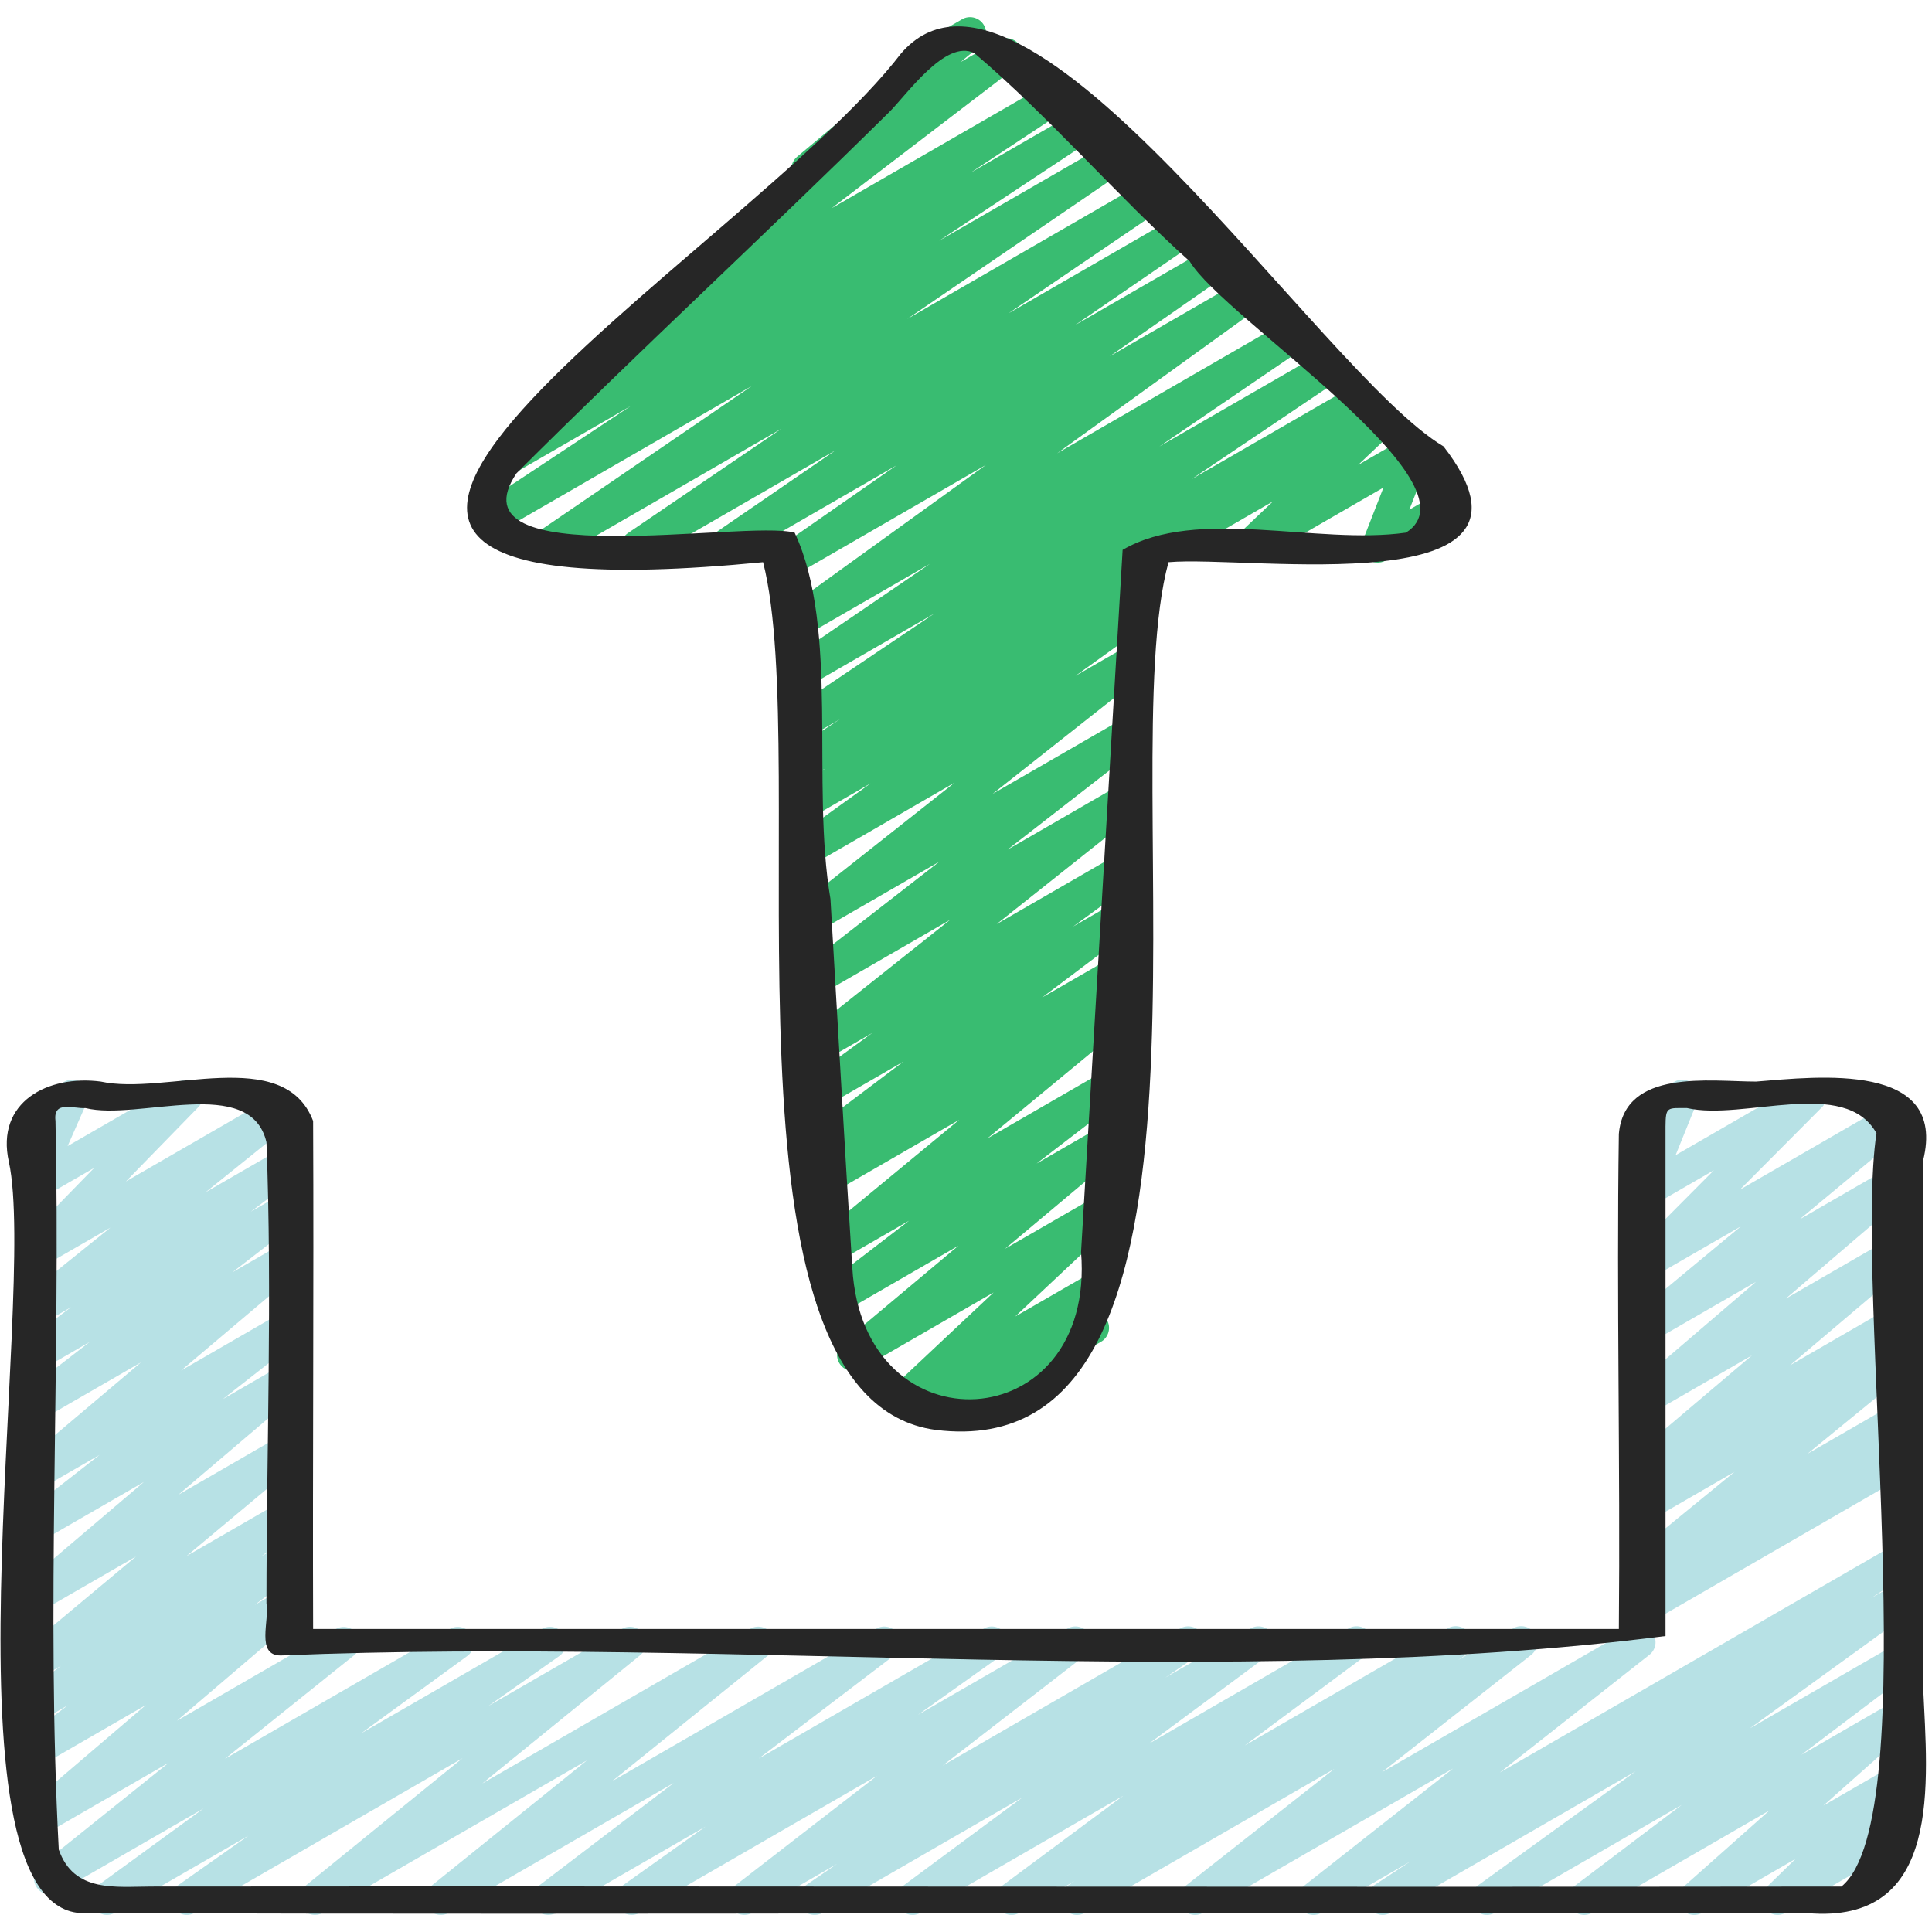
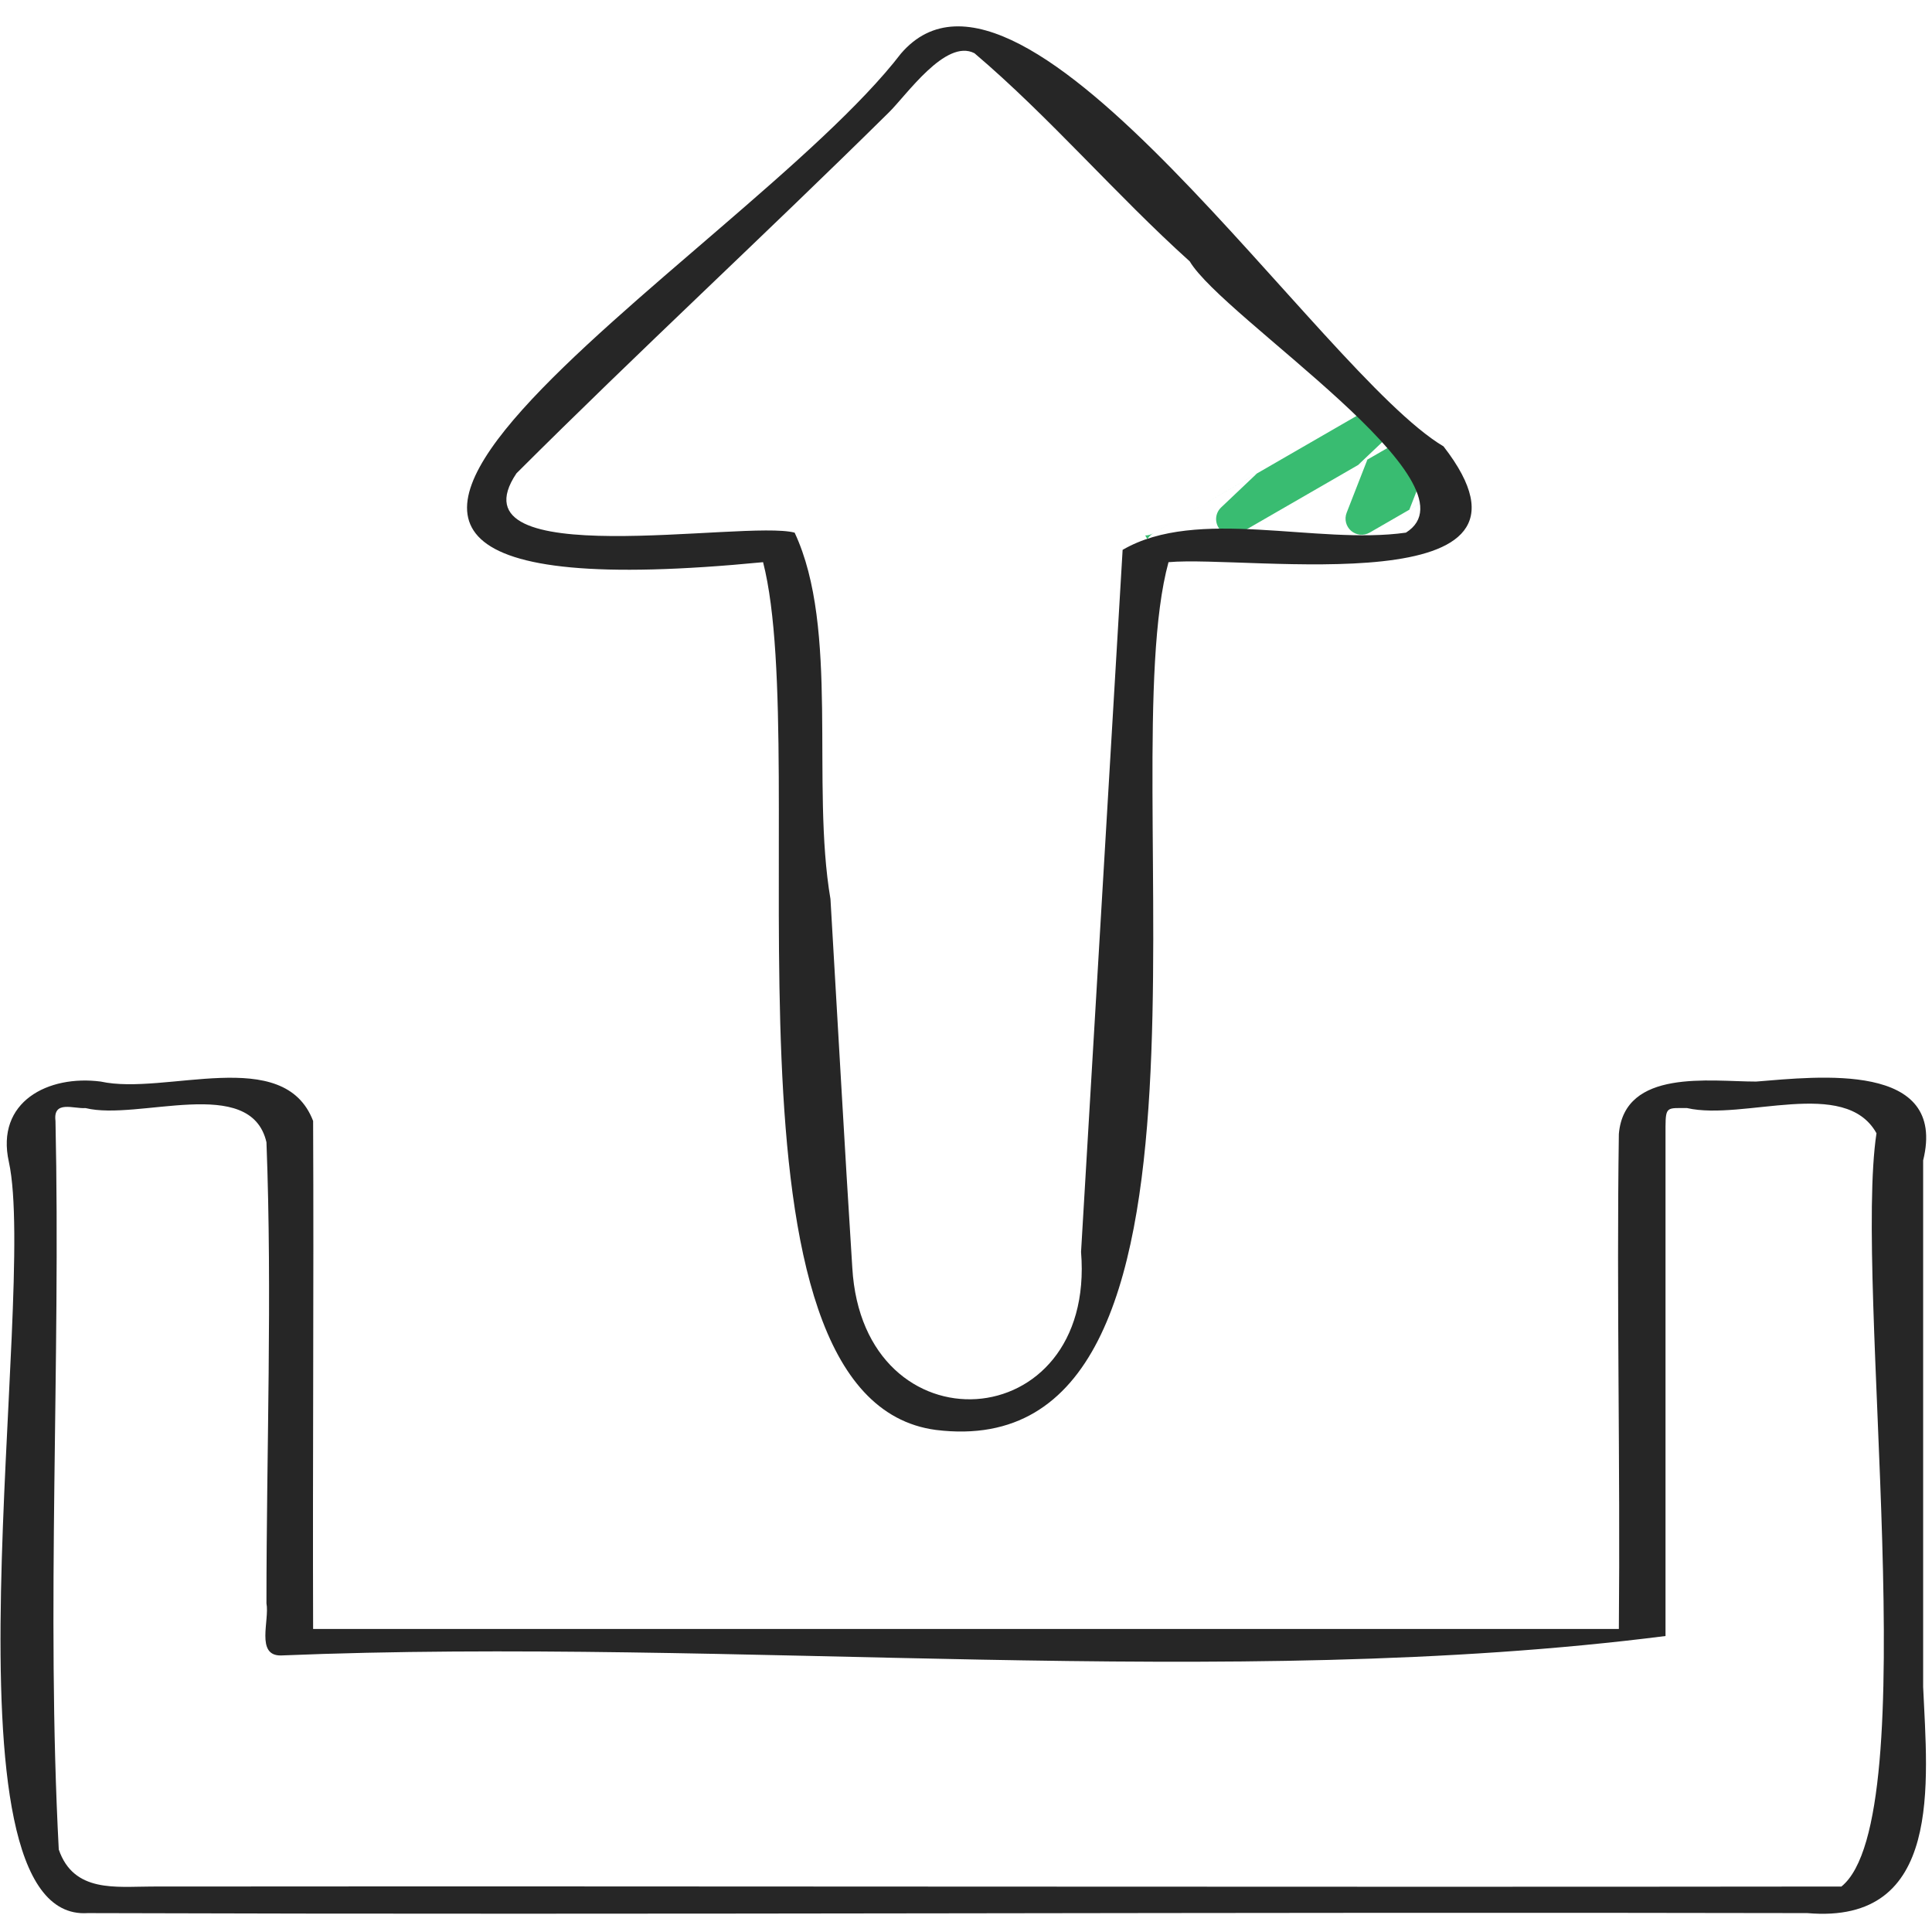
<svg xmlns="http://www.w3.org/2000/svg" id="Icons" viewBox="0 0 60 60">
-   <path d="m36.065 17.496c-.172 0-.341-.09-.433-.25-.139-.239-.057-.545.183-.683l6.88-3.972c.218-.127.5-.07.65.134.152.203.128.487-.057.662l-1.108 1.051 1.517-.875c.185-.106.413-.085.576.054.16.138.217.362.14.561l-.644 1.65.936-.539c.239-.14.545-.057.683.183.139.239.057.545-.183.683l-2.168 1.251c-.185.106-.414.085-.576-.054-.16-.138-.217-.362-.14-.561l.644-1.65-3.948 2.279c-.218.127-.5.07-.65-.134-.152-.203-.128-.487.057-.662l1.109-1.052-3.217 1.856c-.079.046-.165.067-.25.067z" fill="#39bc71" />
-   <path d="m29.312 44.407c-.159 0-.315-.076-.411-.216-.148-.215-.106-.507.095-.672l.088-.071-.799.461c-.218.128-.499.071-.651-.135-.151-.203-.126-.488.059-.662l3.165-2.974-4.112 2.374c-.223.132-.511.066-.659-.146-.149-.213-.11-.504.088-.67l3.588-3.008-3.666 2.116c-.227.134-.518.065-.666-.154-.146-.22-.098-.515.111-.675l2.69-2.066-2.254 1.302c-.224.132-.513.065-.661-.147-.147-.214-.107-.505.093-.671l4.377-3.615-3.939 2.273c-.232.135-.527.062-.672-.163-.144-.226-.085-.524.134-.679l.311-.218c-.187.031-.394-.044-.508-.216-.146-.221-.095-.517.116-.676l2.825-2.129-2.37 1.368c-.228.135-.522.063-.669-.16-.146-.223-.091-.52.124-.677l1.946-1.419-1.486.858c-.227.133-.517.065-.663-.151-.147-.217-.103-.51.103-.673l4.469-3.551-4.031 2.327c-.227.133-.518.064-.665-.153-.146-.219-.1-.513.108-.674l4.25-3.303-3.811 2.199c-.226.131-.516.065-.664-.152-.146-.217-.102-.51.104-.673l4.847-3.829-4.414 2.549c-.229.134-.525.062-.67-.161s-.088-.521.128-.678l2.348-1.688-1.893 1.093c-.23.135-.528.062-.672-.164s-.084-.525.136-.679l1.027-.716-.566.326c-.236.137-.534.06-.677-.171-.142-.231-.073-.533.154-.681l1.534-.997-1.085.626c-.235.135-.531.06-.674-.168-.143-.229-.079-.528.145-.68l4.552-3.065-4.115 2.375c-.232.137-.53.062-.674-.167-.143-.228-.08-.527.143-.679l4.506-3.071-4.07 2.35c-.23.134-.525.062-.67-.161s-.089-.521.127-.677l6.351-4.583-5.928 3.422c-.23.136-.528.063-.672-.165-.144-.226-.084-.525.137-.678l3.688-2.567-5.106 2.948c-.233.137-.529.062-.673-.166s-.081-.527.14-.679l3.749-2.572-5.918 3.417c-.232.137-.53.062-.674-.167-.143-.228-.08-.528.143-.679l4.765-3.239-7.077 4.085c-.233.137-.529.062-.673-.166-.144-.229-.081-.528.141-.68l6.692-4.568-7.939 4.584c-.235.136-.534.062-.675-.17-.143-.229-.076-.53.149-.68l4.704-3.112-3.482 2.011c-.235.135-.533.06-.676-.17-.142-.229-.075-.531.15-.68l3.807-2.512c-.16-.002-.315-.08-.41-.223-.146-.219-.097-.515.112-.675l6.026-4.61c-.174.009-.347-.062-.451-.212-.148-.213-.109-.503.09-.67l3.184-2.661c-.089-.227 0-.489.216-.614l1.719-.992c.223-.132.512-.066.66.146s.109.504-.09.67l-.612.512 1.17-.675c.227-.135.521-.063.666.155.146.219.097.515-.112.675l-5.731 4.384 6.617-3.819c.233-.138.532-.061.676.17.142.229.075.531-.15.68l-2.829 1.867 3.2-1.848c.233-.137.533-.062.675.17.143.229.076.53-.149.68l-4.699 3.108 5.175-2.987c.234-.135.53-.062.673.166.144.229.081.528-.141.68l-6.697 4.571 7.367-4.253c.235-.135.531-.062.674.167.143.228.08.528-.143.679l-4.76 3.236 5.29-3.054c.235-.135.529-.062.673.166s.081.527-.14.679l-3.749 2.571 4.225-2.438c.233-.136.528-.062.672.165.144.226.084.525-.137.678l-3.687 2.565 4.179-2.412c.229-.136.524-.063.67.161.145.224.089.521-.127.677l-6.354 4.586 7.149-4.127c.234-.136.53-.062.674.167.143.228.08.527-.143.679l-4.502 3.068 5.02-2.897c.233-.137.53-.062.674.168.143.229.079.528-.145.68l-4.549 3.064 5.049-2.915c.235-.137.534-.061.677.171.142.231.073.533-.154.681l-6.727 4.37c.04.033.075.072.104.117.144.227.084.525-.136.679l-1.03.718.416-.239c.228-.135.524-.063.67.161.145.224.088.521-.128.678l-2.348 1.688 1.715-.989c.225-.134.517-.066.664.152.146.217.102.51-.104.673l-4.85 3.83 4.156-2.398c.227-.133.518-.064.665.153.146.219.1.513-.108.674l-4.248 3.302 3.569-2.061c.225-.134.517-.065.663.151.147.217.103.51-.102.673l-4.469 3.55 3.776-2.18c.229-.134.523-.062.669.16s.091.52-.124.677l-1.945 1.418 1.312-.758c.227-.134.521-.065.667.156s.095.517-.116.676l-2.827 2.13 2.175-1.255c.229-.135.527-.062.672.163.144.226.085.524-.134.679l-.42.295c.177-.027.362.054.472.211.147.214.107.505-.093.671l-4.374 3.613 3.669-2.118c.227-.134.519-.065.666.154.146.22.098.515-.111.675l-2.695 2.069 2.039-1.177c.224-.131.51-.066.659.146.149.213.11.504-.088.67l-3.589 3.008 2.89-1.667c.217-.128.498-.07.651.135.151.203.126.488-.059.662l-3.165 2.973 2.432-1.403c.225-.132.515-.065.661.148.148.215.106.507-.095.672l-.537.438c.155.016.301.103.385.248.139.239.057.545-.183.683l-4.625 2.67c-.078.046-.165.067-.25.067z" fill="#39bc71" />
-   <path d="m51.03 50.44c-.163 0-.323-.08-.418-.227-.146-.222-.092-.519.121-.676l.718-.529-.171.099c-.222.132-.513.066-.661-.148s-.107-.507.095-.671l3.153-2.578-2.587 1.494c-.229.134-.525.062-.67-.161s-.089-.521.127-.677l.355-.257c-.185.026-.362-.052-.472-.208-.148-.212-.111-.502.086-.67l3.701-3.137-3.128 1.806c-.222.129-.509.067-.658-.144s-.113-.501.083-.669l3.831-3.28-3.256 1.88c-.224.131-.511.066-.66-.146-.148-.214-.109-.505.091-.671l3.354-2.784-2.784 1.607c-.214.128-.492.072-.646-.128-.152-.198-.135-.479.042-.657l2.551-2.565-1.946 1.124c-.186.106-.416.084-.578-.056-.161-.14-.216-.366-.136-.564l.676-1.672c-.218.069-.472-.015-.592-.225-.139-.239-.057-.545.183-.683l1.16-.67c.186-.107.416-.084.578.056.161.14.216.366.136.564l-.67 1.657 3.945-2.277c.215-.125.493-.071.646.128.152.198.135.479-.042.657l-2.551 2.564 4.633-2.675c.222-.13.511-.067.66.146.148.214.109.505-.091.671l-3.354 2.784 2.835-1.637c.22-.131.509-.068.658.144.149.211.113.501-.083.669l-3.834 3.282 3.259-1.881c.223-.131.511-.067.659.145s.111.502-.086.67l-3.698 3.135 3.125-1.805c.229-.136.524-.062.67.161.145.223.089.521-.127.677l-.355.257c.189-.026.364.054.474.212.148.215.107.507-.095.671l-3.154 2.578 2.588-1.494c.229-.133.524-.063.668.159.146.222.092.519-.121.676l-.724.533.177-.102c.237-.14.545-.058.683.183.139.239.057.545-.183.683l-7.939 4.584c-.078.046-.165.067-.25.067z" fill="#b7e1e5" />
-   <path d="m42.943 59.47c-.168 0-.332-.085-.426-.238-.142-.23-.074-.531.152-.68l1.132-.742-2.759 1.593c-.226.133-.517.065-.664-.152s-.102-.511.104-.673l4.647-3.657-7.765 4.482c-.226.133-.518.063-.664-.152-.147-.218-.102-.511.105-.673l4.634-3.644-7.742 4.469c-.233.136-.53.062-.674-.167-.143-.229-.079-.528.144-.68l.201-.136-1.703.982c-.227.135-.522.063-.668-.158s-.093-.518.12-.676l3.767-2.799-6.292 3.633c-.227.135-.522.063-.668-.158s-.093-.519.12-.676l3.708-2.747-6.204 3.581c-.233.136-.529.062-.673-.166s-.081-.527.14-.679l.982-.674-2.631 1.519c-.226.133-.52.064-.665-.154-.146-.218-.099-.513.109-.674l4.43-3.427-7.371 4.255c-.23.134-.526.061-.671-.162-.145-.225-.086-.523.131-.678l2.58-1.835-4.634 2.675c-.229.133-.521.062-.666-.155-.146-.22-.097-.516.113-.675l4.201-3.2-6.981 4.03c-.225.132-.516.065-.662-.149-.147-.216-.105-.509.099-.673l4.85-3.91-8.199 4.732c-.225.132-.514.065-.662-.149-.147-.215-.105-.507.097-.671l4.898-3.978-8.312 4.798c-.229.135-.527.062-.671-.163-.145-.226-.086-.524.133-.679l2.203-1.551-4.146 2.393c-.229.134-.524.062-.669-.16-.146-.223-.091-.52.124-.677l3.296-2.401-4.514 2.605c-.227.131-.516.064-.663-.15-.147-.216-.104-.509.101-.672l3.996-3.204-3.963 2.288c-.222.129-.509.067-.658-.145-.149-.211-.113-.501.084-.668l3.822-3.264-3.248 1.875c-.229.133-.521.064-.667-.157-.146-.22-.095-.516.116-.675l1.38-1.038-.829.479c-.228.134-.522.063-.668-.157-.146-.222-.094-.518.119-.676l1.163-.869-.614.354c-.222.131-.511.067-.66-.146-.148-.213-.109-.504.09-.67l3.513-2.934-2.942 1.698c-.222.129-.509.068-.658-.145-.149-.211-.112-.501.084-.669l3.762-3.199-3.188 1.84c-.227.133-.518.064-.664-.152-.147-.218-.101-.512.105-.674l2.37-1.855-1.812 1.045c-.222.132-.51.066-.659-.146-.148-.211-.111-.502.086-.669l3.673-3.104-3.1 1.789c-.227.134-.519.064-.665-.154s-.099-.513.109-.674l2.062-1.595-1.507.87c-.229.133-.521.063-.667-.156-.146-.221-.095-.516.115-.676l1.481-1.118-.93.536c-.225.132-.516.065-.662-.15-.148-.215-.104-.508.099-.672l2.716-2.186-2.152 1.242c-.214.126-.49.072-.645-.126-.153-.196-.138-.477.036-.655l2.255-2.314-1.646.95c-.188.108-.421.085-.584-.061-.161-.145-.211-.376-.124-.573l.615-1.398c-.2.042-.427-.047-.537-.239-.139-.239-.057-.545.183-.683l1.161-.67c.188-.107.423-.085.584.061.161.145.211.376.124.573l-.599 1.361 3.455-1.995c.215-.126.491-.072.645.126.153.196.138.477-.036.655l-2.254 2.313 4.631-2.674c.224-.13.515-.065.662.15.148.215.104.508-.099.672l-2.72 2.188 2.334-1.347c.227-.134.521-.064.667.156.146.221.095.516-.115.676l-1.48 1.117.932-.537c.227-.133.519-.065.665.154s.099.513-.109.674l-2.062 1.594 1.509-.871c.22-.131.509-.068.659.146.148.211.111.502-.086.669l-3.674 3.105 3.104-1.792c.227-.133.519-.063.664.152.147.218.101.512-.105.674l-2.368 1.855 1.812-1.047c.22-.131.509-.068.658.145.149.211.112.501-.084.669l-3.763 3.2 3.192-1.843c.224-.131.512-.066.66.146s.109.504-.09.67l-3.511 2.933 2.944-1.7c.229-.133.522-.062.668.157.146.222.094.518-.119.676l-1.167.872.621-.358c.226-.135.521-.065.667.157.146.22.095.516-.116.675l-1.379 1.037.831-.479c.223-.13.51-.067.658.145.149.211.113.501-.084.668l-3.821 3.263 4.926-2.844c.226-.133.516-.065.663.15s.104.509-.101.672l-3.999 3.206 6.982-4.03c.229-.136.523-.062.669.16s.091.52-.124.677l-3.296 2.401 5.613-3.24c.229-.135.527-.062.671.163.145.226.086.524-.133.679l-2.202 1.55 4.147-2.394c.225-.132.514-.066.662.149.147.215.105.507-.097.671l-4.898 3.979 8.317-4.802c.225-.132.515-.066.662.149s.105.509-.099.673l-4.848 3.909 8.201-4.734c.227-.134.52-.064.666.155s.097.516-.113.675l-4.202 3.201 6.986-4.033c.229-.136.525-.062.671.162.145.225.087.523-.131.678l-2.581 1.836 4.639-2.678c.227-.133.519-.065.665.154.146.218.099.513-.109.674l-4.428 3.426 7.373-4.257c.234-.135.53-.062.673.166.144.228.081.527-.14.679l-.988.678 2.64-1.523c.229-.133.522-.062.668.158.146.222.093.519-.12.676l-3.704 2.744 6.203-3.581c.229-.134.522-.062.668.158.146.222.093.518-.12.676l-3.77 2.801 6.3-3.637c.234-.135.531-.062.674.167s.079.528-.144.68l-.202.137 1.706-.984c.225-.133.517-.066.664.152.147.217.102.511-.105.673l-4.634 3.644 7.747-4.472c.224-.133.516-.066.664.152.147.217.102.511-.104.673l-4.646 3.656 12.136-7.006c.235-.138.534-.06.676.171s.074.532-.152.68l-1.128.739.604-.349c.229-.136.524-.063.67.161.145.223.089.521-.127.677l-4.913 3.555 4.37-2.522c.227-.135.521-.064.667.156.146.221.096.516-.115.675l-3.325 2.514 2.773-1.601c.22-.129.505-.067.655.14.15.209.118.496-.073.667l-2.669 2.37 2.087-1.205c.215-.128.495-.072.648.131.152.201.131.483-.049.659l-.904.883.305-.176c.237-.14.545-.057.683.183.139.239.057.545-.183.683l-3.758 2.17c-.217.125-.495.07-.648-.131-.152-.201-.131-.483.049-.659l.904-.883-2.897 1.673c-.219.13-.504.069-.655-.14-.15-.209-.118-.496.073-.667l2.67-2.37-5.503 3.177c-.228.133-.521.064-.667-.156s-.096-.516.115-.675l3.328-2.517-5.799 3.348c-.229.134-.525.062-.67-.161s-.089-.521.127-.677l4.911-3.553-7.606 4.391c-.079.046-.165.067-.25.067z" fill="#b7e1e5" />
+   <path d="m36.065 17.496c-.172 0-.341-.09-.433-.25-.139-.239-.057-.545.183-.683l6.88-3.972c.218-.127.5-.07.65.134.152.203.128.487-.057.662l-1.108 1.051 1.517-.875c.185-.106.413-.085.576.054.16.138.217.362.14.561l-.644 1.65.936-.539l-2.168 1.251c-.185.106-.414.085-.576-.054-.16-.138-.217-.362-.14-.561l.644-1.65-3.948 2.279c-.218.127-.5.07-.65-.134-.152-.203-.128-.487.057-.662l1.109-1.052-3.217 1.856c-.079.046-.165.067-.25.067z" fill="#39bc71" />
  <g fill="#262626">
    <path d="m44.83 13.863c-3.826-2.269-13.036-16.63-16.848-12.202-4.923 6.413-25.002 17.812-4.284 15.798 1.567 6.114-1.832 25.997 5.367 26.949 9.853 1.219 5.436-20.422 7.224-26.949 2.48-.227 12.378 1.351 8.541-3.596zm-1.171 2.679c-2.767.39-6.473-.816-8.795.534-.43 7.269-.861 14.536-1.291 21.804.468 5.792-6.771 6.23-7.104.491-.244-3.815-.452-7.633-.678-11.449-.609-3.575.285-8.396-1.113-11.38-1.535-.41-10.752 1.304-8.639-1.842 3.78-3.774 7.744-7.433 11.557-11.2.549-.532 1.768-2.311 2.667-1.847 2.333 1.98 4.394 4.402 6.685 6.464 1.045 1.761 9.128 6.918 6.712 8.426z" />
    <path d="m59.724 36.042c.766-3.09-3.275-2.605-5.186-2.453-1.433 0-4.085-.41-4.263 1.626-.074 5.114.047 10.251 0 15.374h-40.551c-.017-5.257.024-10.531 0-15.777-.91-2.373-4.583-.781-6.595-1.223-1.629-.213-3.273.623-2.853 2.498.906 4.16-2.376 23.645 2.448 23.326 17.792.058 35.604-.039 53.403 0 4.232.366 3.729-4.074 3.598-7.026 0-5.448 0-10.896 0-16.344zm-2.54 22.546c-17.455.022-34.988-.015-52.471 0-1.103 0-2.424.203-2.888-1.15-.394-7.476.062-15.106-.102-22.628-.08-.653.569-.369.932-.398 1.638.407 5.129-1.052 5.62 1.061.182 4.759 0 9.558 0 14.32.1.526-.338 1.624.443 1.619 14.129-.581 29.431 1.126 43.006-.604 0-5.275 0-10.548 0-15.822.004-.627.055-.574.669-.574 1.762.402 4.904-.974 5.883.782-.714 4.687 1.551 21.274-1.091 23.395z" />
  </g>
</svg>